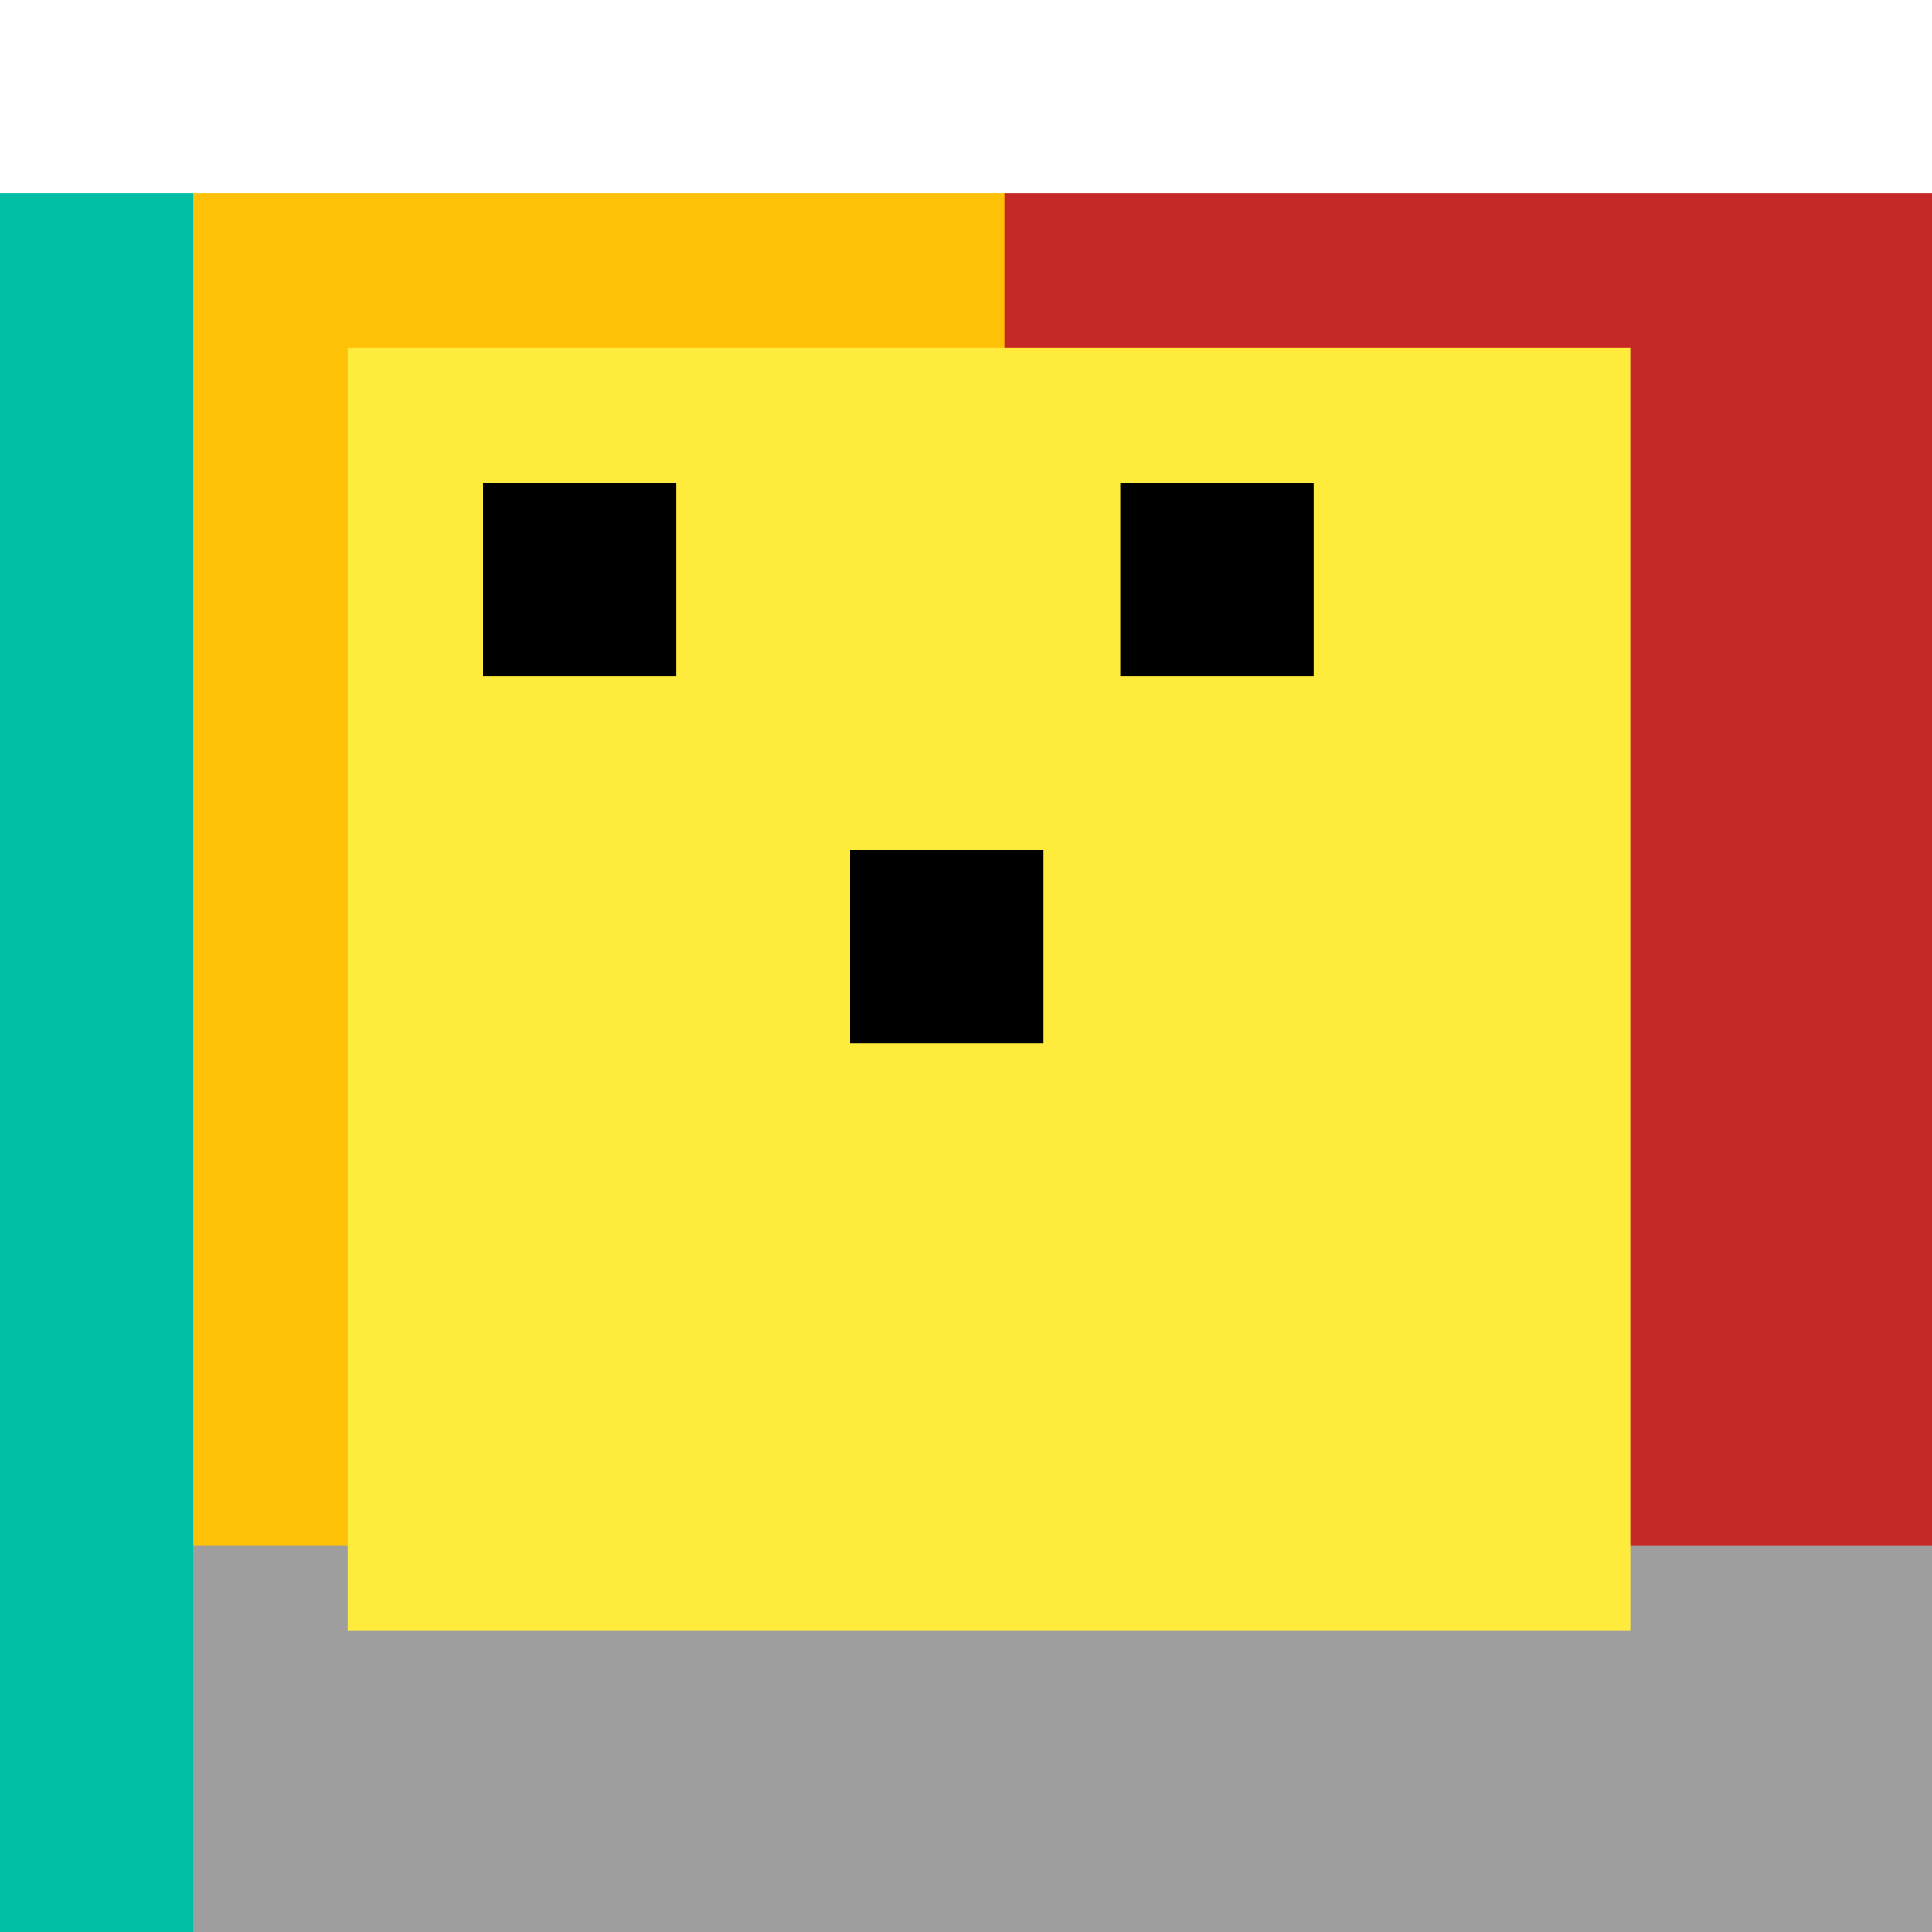
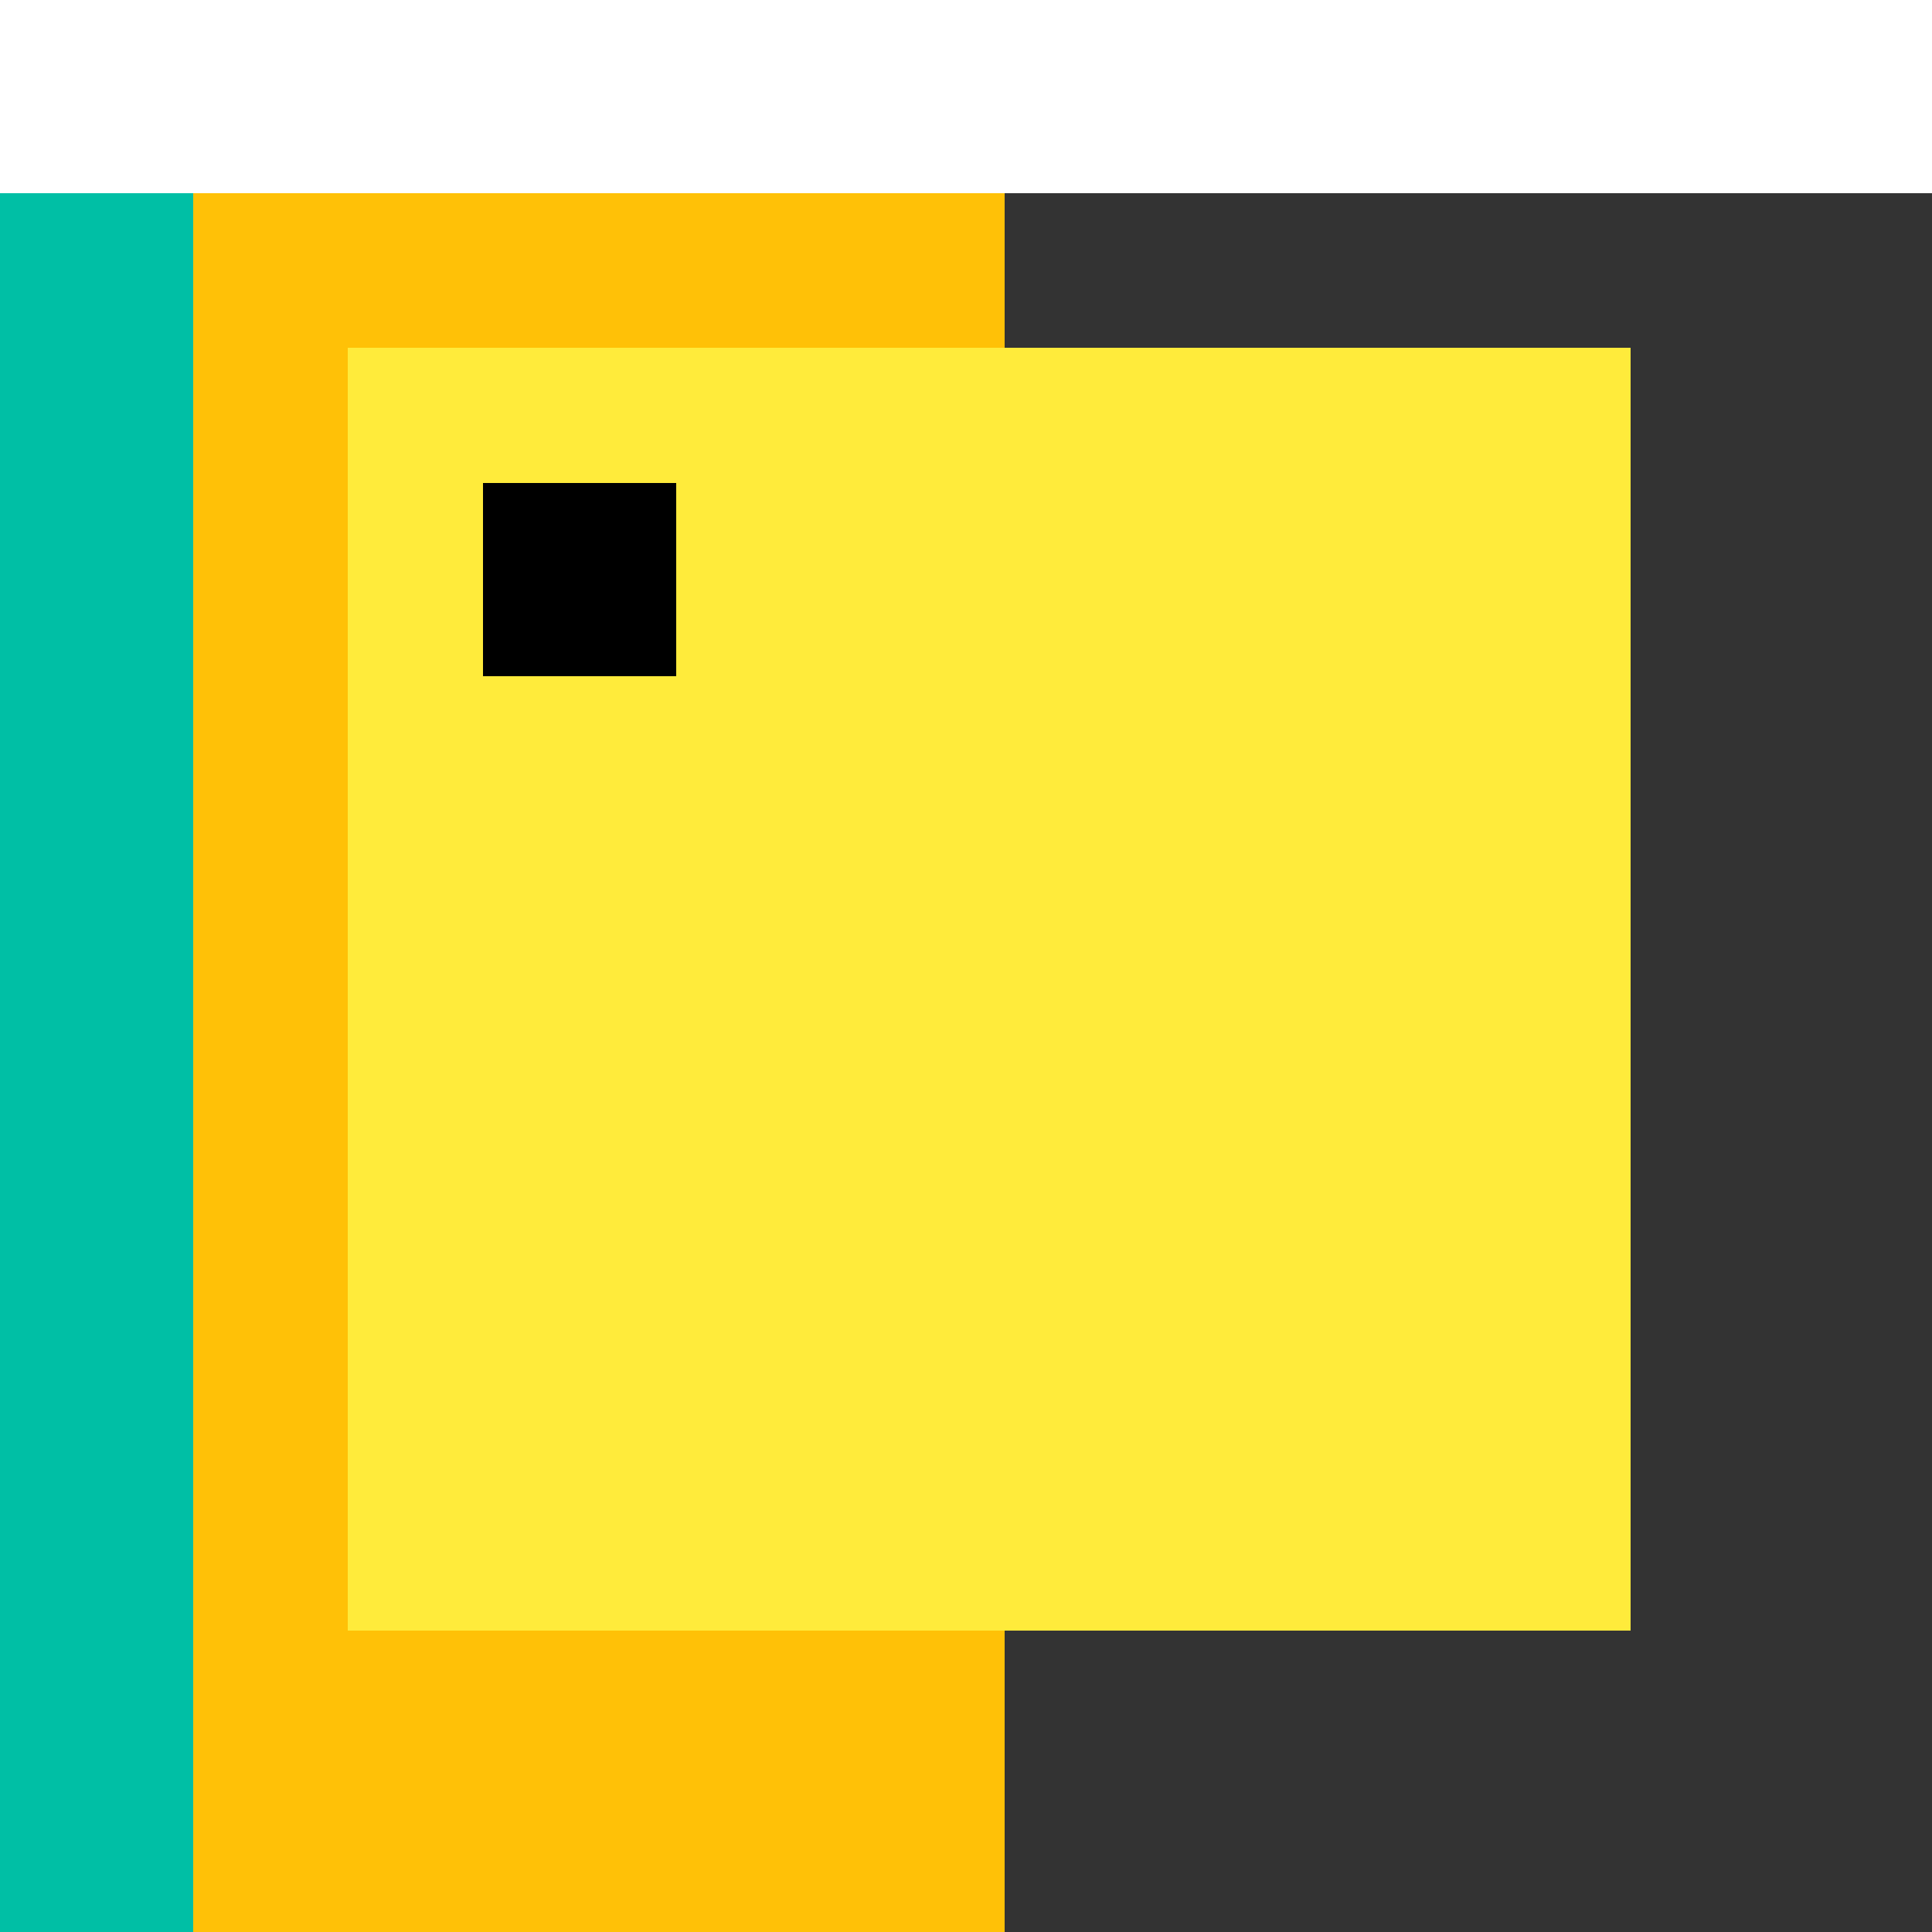
<svg xmlns="http://www.w3.org/2000/svg" width="500" height="500">
  <rect width="100%" height="100%" fill="#333333" stroke="none" />
  <defs />
  <g>
    <rect fill="#FFC107" stroke="none" x="50" y="0" width="210" height="512" />
    <rect fill="#00BFA5" stroke="none" x="0" y="0" width="50" height="512" />
-     <rect fill="#C62828" stroke="none" x="260" y="0" width="252" height="512" />
    <rect fill="#FFF" stroke="none" x="0" y="0" width="512" height="50" />
-     <rect fill="#9E9E9E" stroke="none" x="50" y="400" width="452" height="112" />
    <rect fill="#FFEB3B" stroke="none" x="90" y="90" width="332" height="332" />
    <rect fill="#000000" stroke="none" x="125" y="125" width="50" height="50" />
-     <rect fill="#000000" stroke="none" x="290" y="125" width="50" height="50" />
-     <rect fill="#000000" stroke="none" x="220" y="220" width="50" height="50" />
  </g>
</svg>